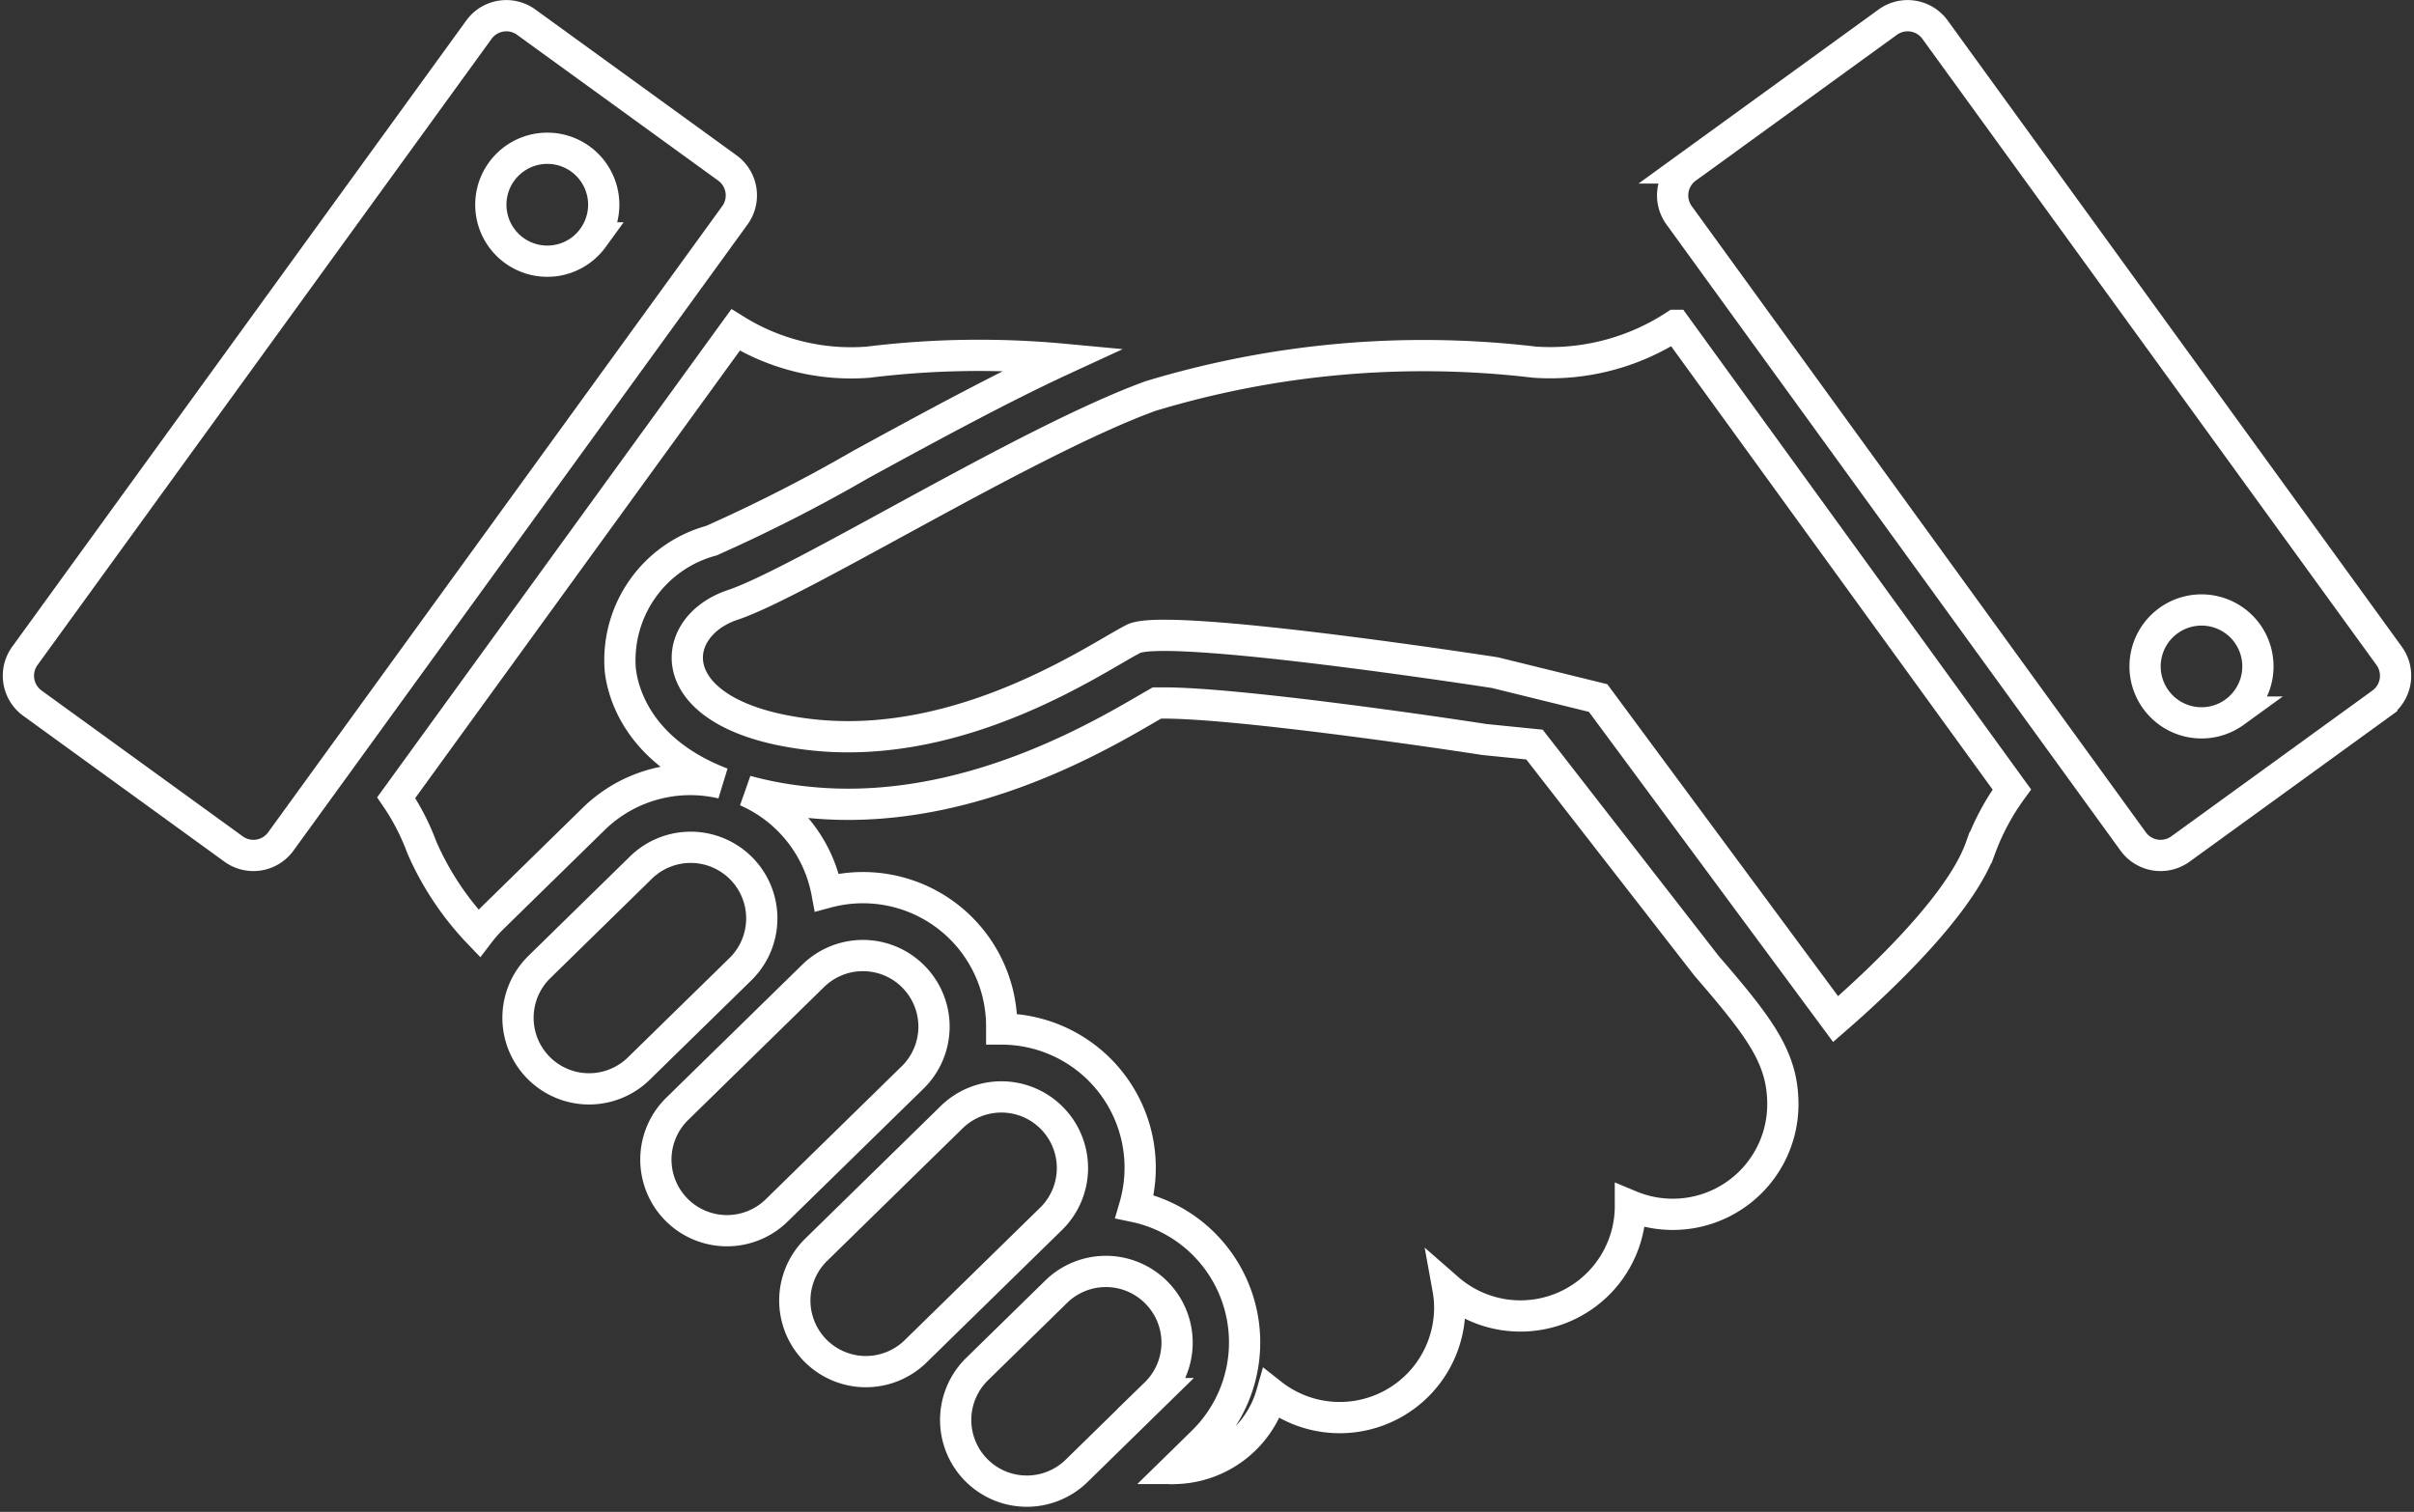
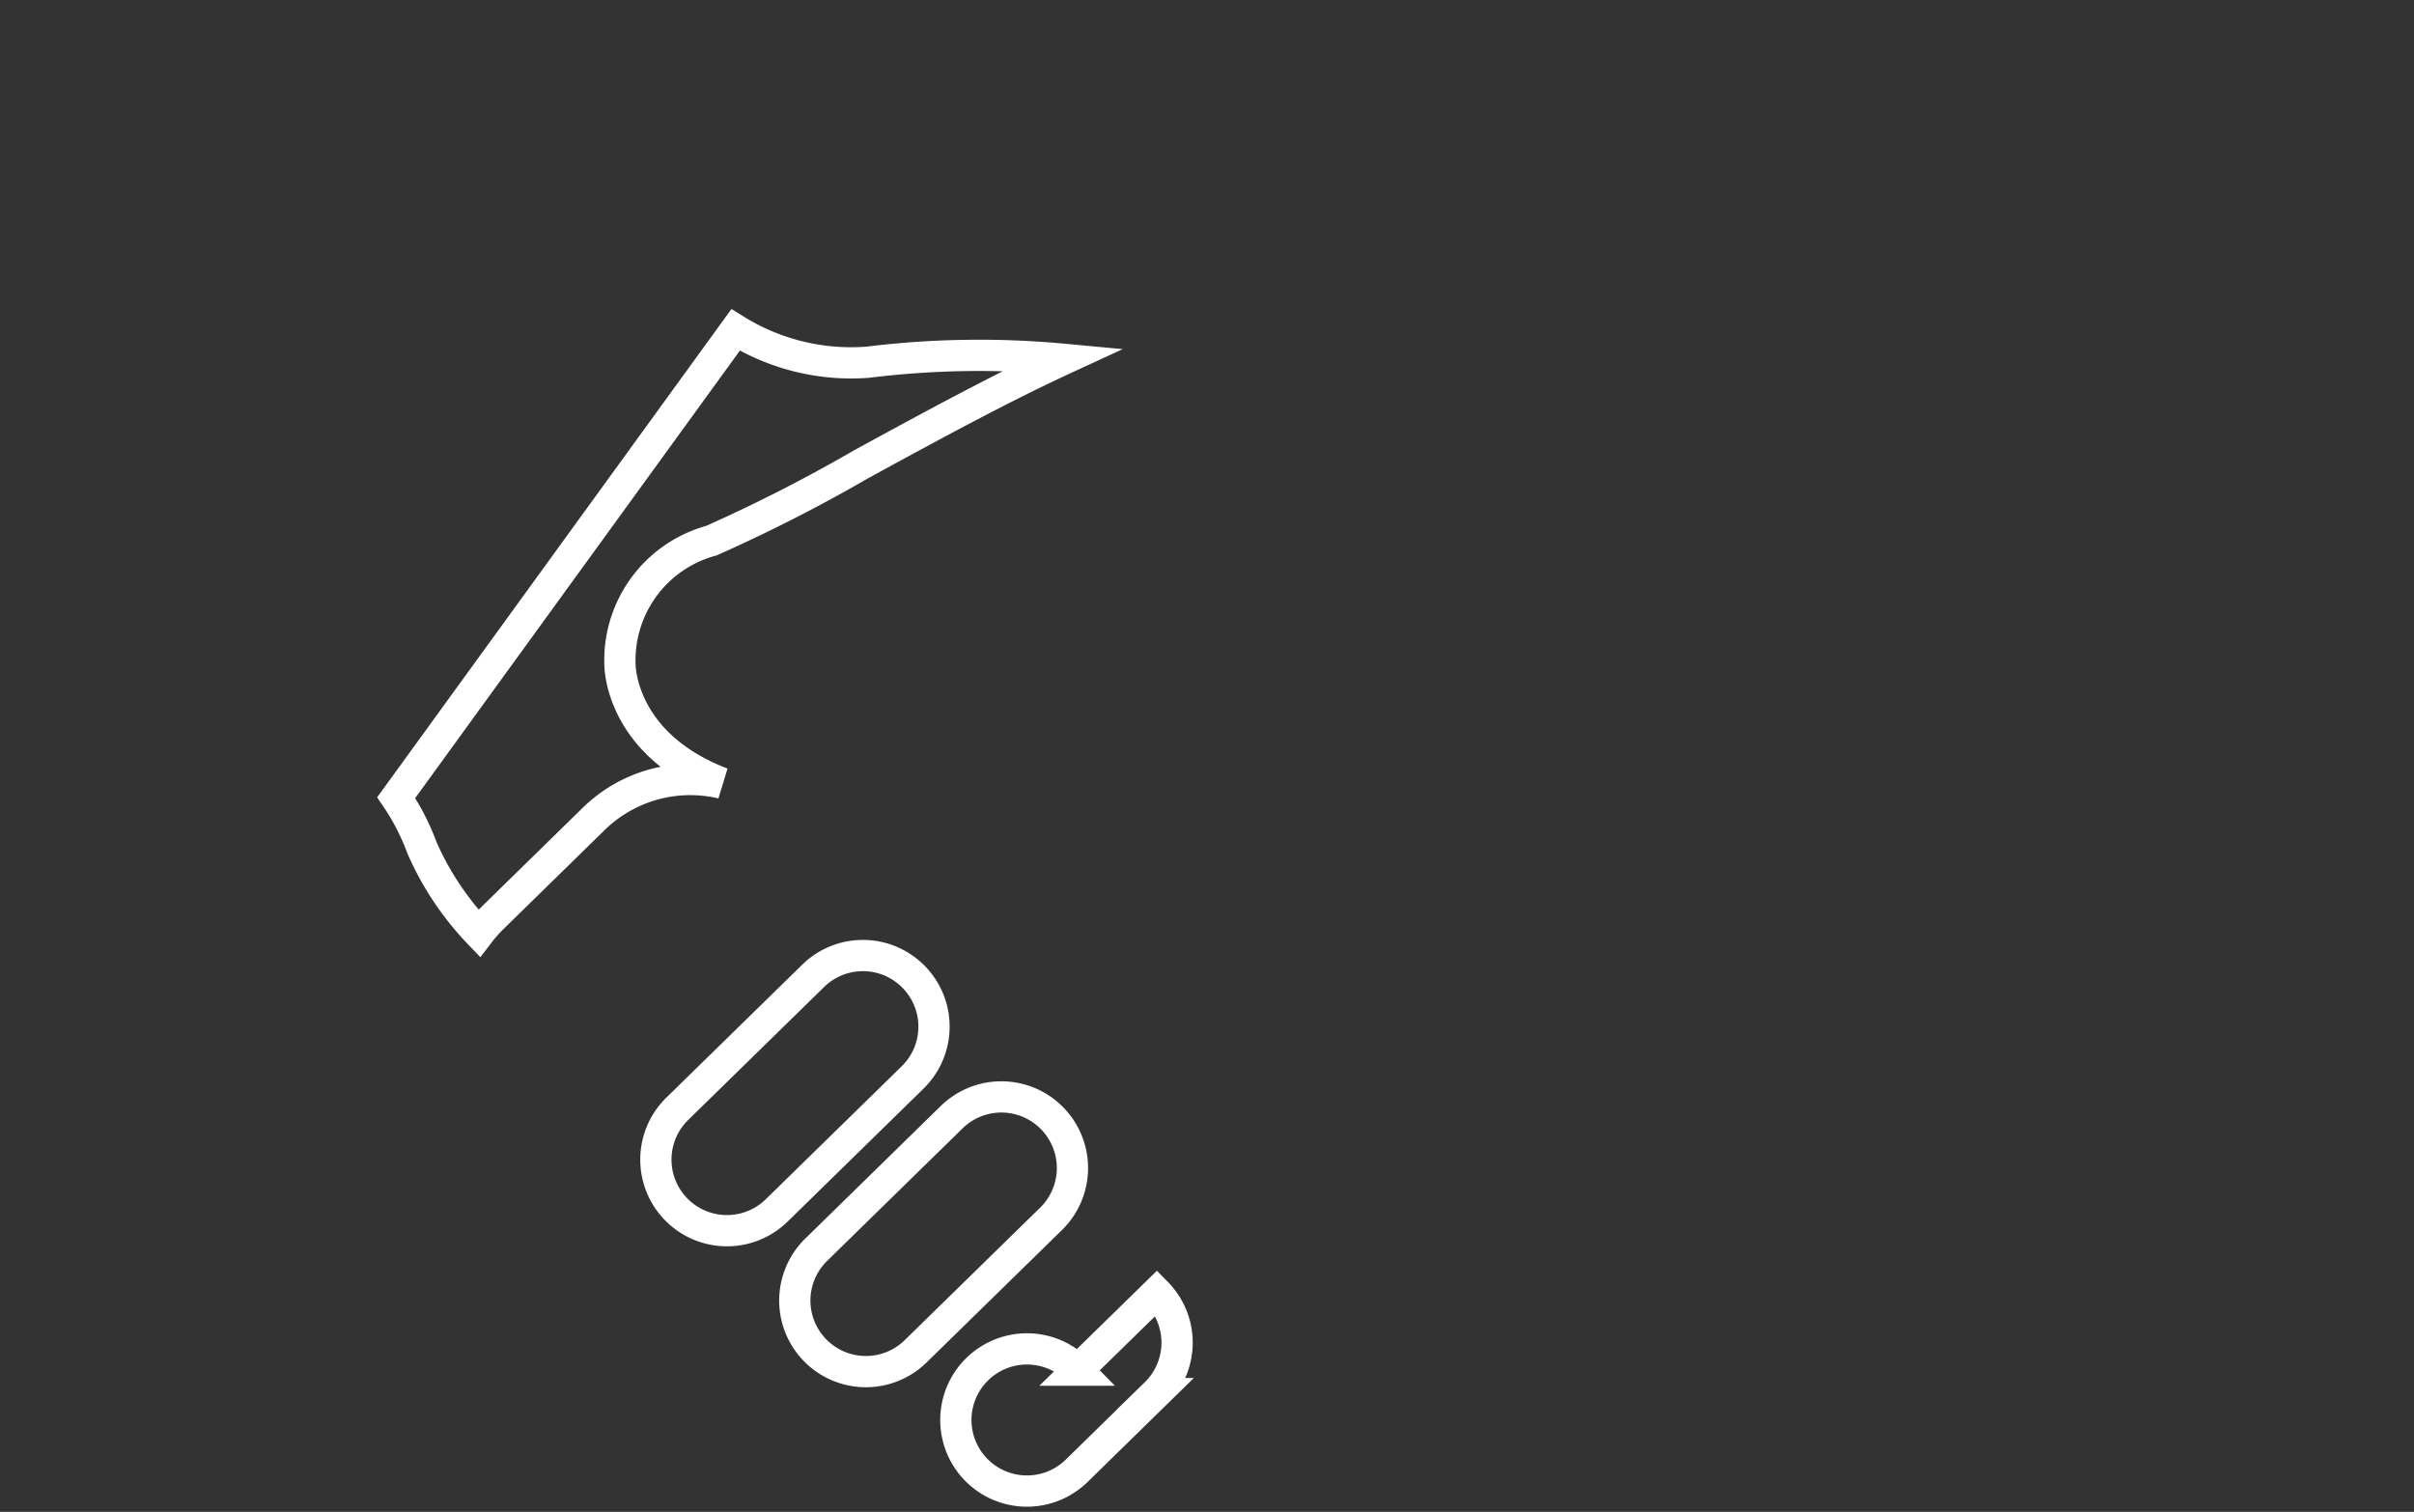
<svg xmlns="http://www.w3.org/2000/svg" width="77.249" height="48.385" viewBox="0 0 77.249 48.385">
  <rect x="0" y="0" width="77.249" height="48.385" fill="#333333" stroke="none" />
  <g id="握手アイコン" transform="translate(0.589 -96.604)">
-     <path id="パス_7" data-name="パス 7" d="M171.182,164.983a30.147,30.147,0,0,0-12.285,1.084c-3.975,1.445-11.2,5.961-13.37,6.685s-2.349,3.614,2.529,4.155,9.214-2.53,10.3-3.071,11.563,1.084,11.563,1.084l3.3.812,7.6,10.275c1.334-1.159,3.972-3.618,4.64-5.486a7.707,7.707,0,0,1,1-1.862l-10.77-14.854A7.3,7.3,0,0,1,171.182,164.983Z" transform="translate(-122.668 -56.789)" fill="none" stroke="#fff" stroke-width="1" />
-     <path id="パス_8" data-name="パス 8" d="M182,246.5l-1.6-.161c-2.1-.325-8.023-1.169-10.248-1.169-.1,0-.176,0-.234,0l-.294.169c-1.579.92-5.278,3.073-9.586,3.073a12.786,12.786,0,0,1-1.406-.078,11.724,11.724,0,0,1-1.855-.349,4.431,4.431,0,0,1,2.582,3.247,4.439,4.439,0,0,1,5.592,4.337c0,.012,0,.024,0,.035a4.438,4.438,0,0,1,4.253,5.683,4.4,4.4,0,0,1,2.255,1.239,4.449,4.449,0,0,1-.068,6.283l-.876.858h.012a3.287,3.287,0,0,0,3.061-2.384,3.52,3.52,0,0,0,5.7-2.766,3.424,3.424,0,0,0-.055-.6,3.52,3.52,0,0,0,5.837-2.654,3.522,3.522,0,0,0,4.878-3.252c0-1.477-.722-2.439-2.439-4.426Z" transform="translate(-133.485 -126.068)" fill="none" stroke="#fff" stroke-width="1" />
-     <path id="パス_9" data-name="パス 9" d="M114.749,276.91a2.276,2.276,0,0,0-3.217-.035l-3.251,3.182a2.274,2.274,0,1,0,3.182,3.251l3.252-3.181A2.275,2.275,0,0,0,114.749,276.91Z" transform="translate(-91.61 -152.506)" fill="none" stroke="#fff" stroke-width="1" />
    <path id="パス_10" data-name="パス 10" d="M145.639,300.234a2.273,2.273,0,0,0-3.216-.036l-4.335,4.241a2.275,2.275,0,1,0,3.182,3.252l4.335-4.241A2.273,2.273,0,0,0,145.639,300.234Z" transform="translate(-116.989 -172.365)" fill="none" stroke="#fff" stroke-width="1" />
    <path id="パス_11" data-name="パス 11" d="M175.452,330.7a2.273,2.273,0,0,0-3.216-.035l-4.335,4.242a2.274,2.274,0,1,0,3.182,3.251l4.335-4.241A2.274,2.274,0,0,0,175.452,330.7Z" transform="translate(-142.372 -198.307)" fill="none" stroke="#fff" stroke-width="1" />
-     <path id="パス_12" data-name="パス 12" d="M208.316,368.3a2.274,2.274,0,0,0-3.216-.035l-2.529,2.475A2.275,2.275,0,1,0,205.752,374l2.529-2.475A2.274,2.274,0,0,0,208.316,368.3Z" transform="translate(-171.891 -230.322)" fill="none" stroke="#fff" stroke-width="1" />
-     <path id="パス_13" data-name="パス 13" d="M379.222,117.594l-14.53-20.038a1.083,1.083,0,0,0-1.514-.242l-6.436,4.667a1.083,1.083,0,0,0-.241,1.514l14.53,20.039a1.083,1.083,0,0,0,1.514.241l6.437-4.666A1.085,1.085,0,0,0,379.222,117.594Zm-4.943,1.8a1.806,1.806,0,1,1,.4-2.524A1.808,1.808,0,0,1,374.278,119.394Z" transform="translate(-303.358 -0.001)" fill="none" stroke="#fff" stroke-width="1" />
+     <path id="パス_12" data-name="パス 12" d="M208.316,368.3l-2.529,2.475A2.275,2.275,0,1,0,205.752,374l2.529-2.475A2.274,2.274,0,0,0,208.316,368.3Z" transform="translate(-171.891 -230.322)" fill="none" stroke="#fff" stroke-width="1" />
    <path id="パス_14" data-name="パス 14" d="M90.8,179.179a4.514,4.514,0,0,1,1,.117c-2.731-1.047-3.184-2.963-3.255-3.639a3.965,3.965,0,0,1,2.915-4.122,50.756,50.756,0,0,0,4.8-2.449c2.119-1.156,4.444-2.424,6.466-3.356a28.98,28.98,0,0,0-6.248.093,7.013,7.013,0,0,1-4.242-1.032L81.376,179.76a7.381,7.381,0,0,1,.823,1.6,9.4,9.4,0,0,0,1.827,2.738,4.622,4.622,0,0,1,.413-.471l3.251-3.182A4.422,4.422,0,0,1,90.8,179.179Z" transform="translate(-69.286 -57.628)" fill="none" stroke="#fff" stroke-width="1" />
-     <path id="パス_15" data-name="パス 15" d="M22.687,101.979,16.25,97.313a1.083,1.083,0,0,0-1.514.242L.207,117.593a1.085,1.085,0,0,0,.241,1.515l6.436,4.666a1.082,1.082,0,0,0,1.514-.242l14.53-20.038A1.085,1.085,0,0,0,22.687,101.979Zm-4.3,2.239a1.807,1.807,0,1,1-.4-2.524A1.807,1.807,0,0,1,18.385,104.218Z" transform="translate(0)" fill="none" stroke="#fff" stroke-width="1" />
  </g>
</svg>